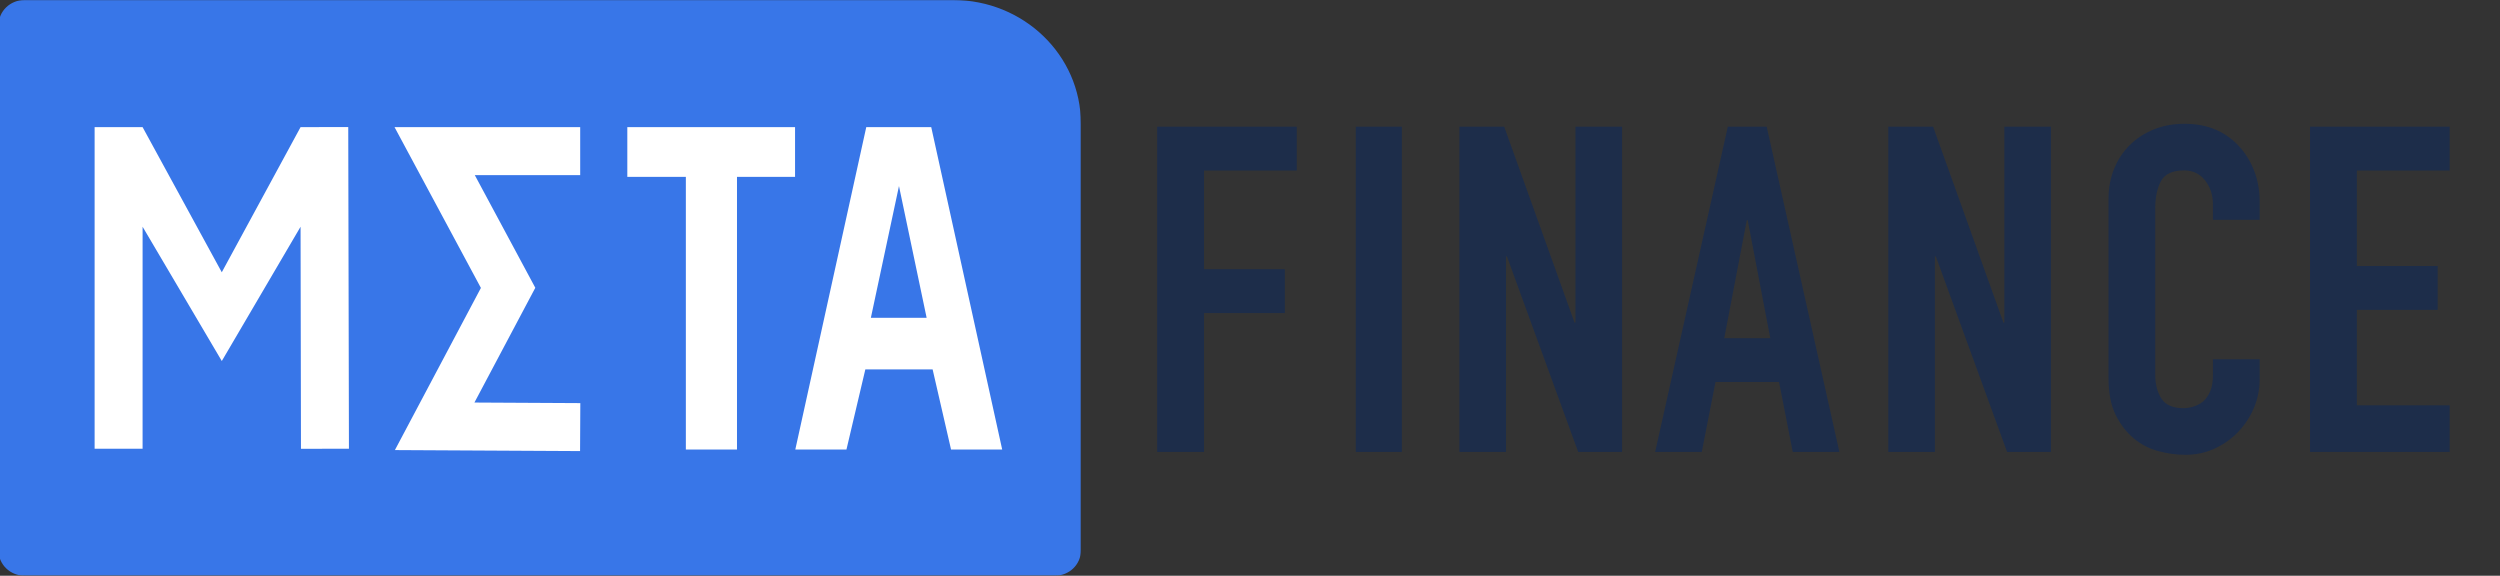
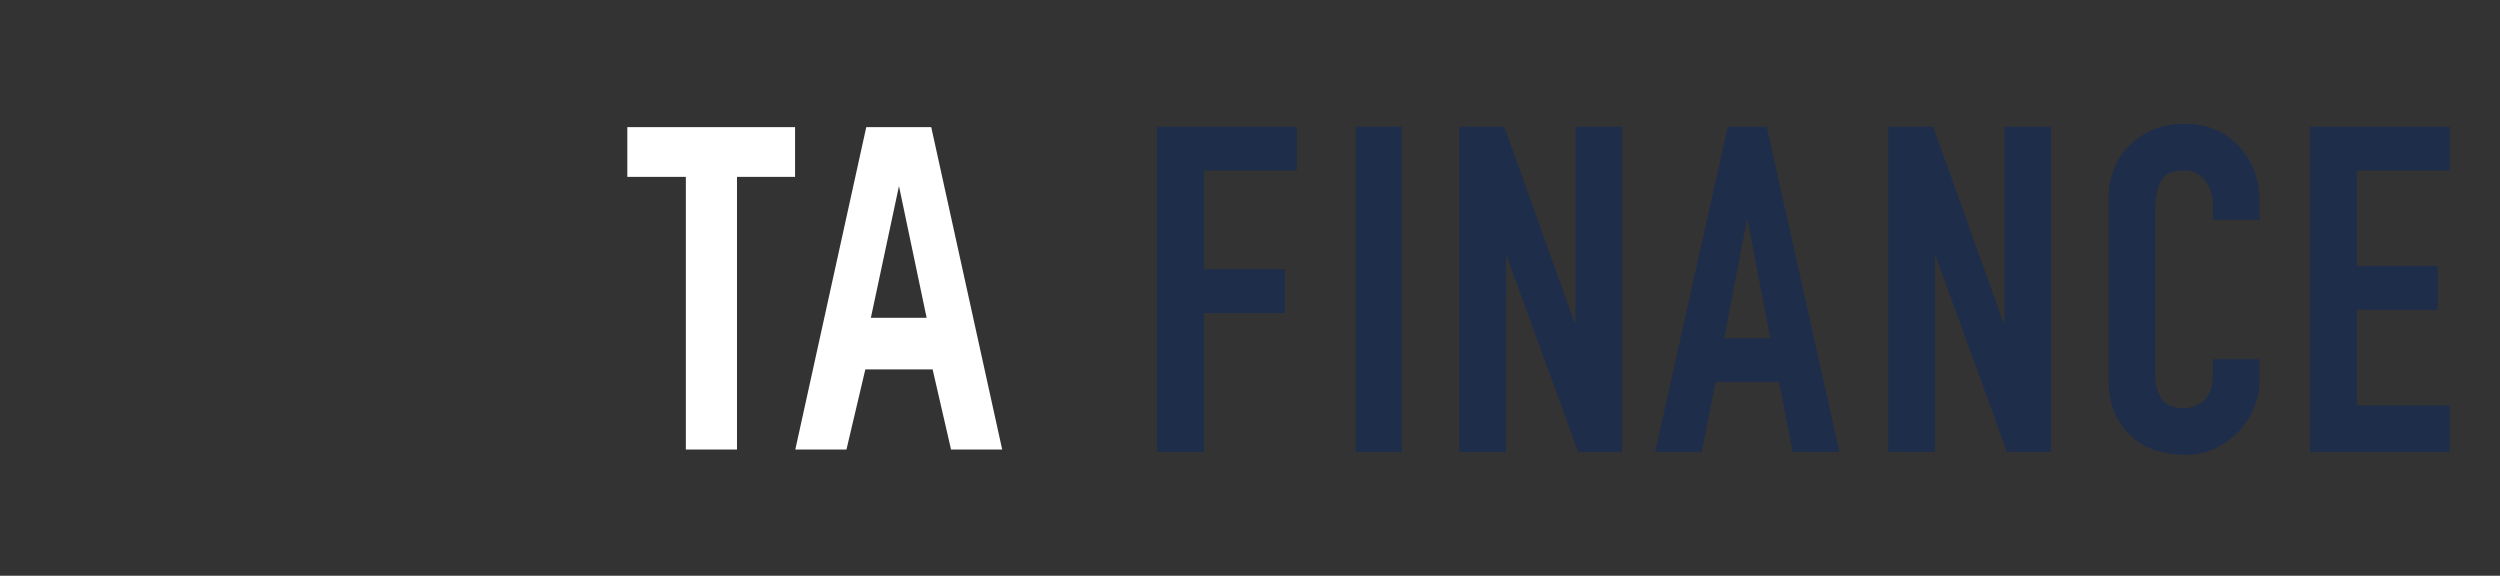
<svg xmlns="http://www.w3.org/2000/svg" xmlns:xlink="http://www.w3.org/1999/xlink" viewBox="0 0 1737 400">
  <rect x="0" y="0" width="1737" height="400" fill="#333333" stroke="none" />
  <defs>
-     <path id="a" d="M0 0h752v400H0z" />
-   </defs>
+     </defs>
  <g transform="translate(-1)" fill="none" fill-rule="evenodd">
    <mask id="b" fill="#fff">
      <use xlink:href="#a" />
    </mask>
    <path d="M18.048 400C8.078 400 0 392.193 0 382.56V17.44C0 7.807 8.079 0 18.048 0h645.15c49.052 0 88.805 38.42 88.805 85.813v296.75c0 9.633-8.079 17.44-18.048 17.44h-715.9z" fill="#3876E8" mask="url(#b)" />
    <path fill="#fff" d="M553.4 88.333v34.557h-40.34v189.44h-35.53V122.89h-40.67V88.333zm52.68 132.477h38.744l-19.215-91.527-19.529 91.527zm55.705 91.52-12.806-55.68h-46.741l-13.126 55.68h-35.536l49.302-224h45.14l49.302 224h-35.536z" />
-     <path fill="#fff" fill-rule="nonzero" d="M275.12 88.333h129v33.337h-73.24l42.05 78.28-42.3 79.74 73.58.4-.18 33.33-128.66-.7 59.76-112.67zM155.09 189.17l54.74-100.841 33.13-.051.48 223.482-33.33.08-.28-154.3-54.73 93.3-55.03-93.3V311.8H66.74V88.329h33.33z" />
    <path d="M805 314V88h97v30.472h-64.454v68.562h56.158v30.472h-56.158V314H805zm138 0V88h32v226h-32zm72 0V88h31.107l48.882 136.17h.635V88H1128v226h-30.472l-49.517-135.85h-.635V314H1015zm216-79-15.686-82h-.627L1199 235h32zm-80 79 50.501-226h26.998L1279 314h-32.397l-9.528-48.565h-44.15L1183.398 314H1151zm162 0V88h31.107l48.882 136.17h.635V88H1426v226h-30.472l-49.517-135.85h-.635V314H1313zm258-64.395v13.978c0 6.989-1.326 13.607-3.977 19.855-2.652 6.248-6.31 11.807-10.977 16.678s-10.13 8.736-16.386 11.595-12.992 4.289-20.205 4.289c-6.152 0-12.41-.847-18.773-2.542-6.364-1.694-12.091-4.659-17.182-8.895s-9.28-9.689-12.568-16.36c-3.288-6.671-4.932-15.196-4.932-25.573V138.1c0-7.412 1.273-14.296 3.818-20.649s6.152-11.86 10.818-16.519c4.667-4.659 10.235-8.312 16.705-10.96s13.63-3.97 21.477-3.97c15.273 0 27.682 4.976 37.227 14.93 4.667 4.871 8.326 10.642 10.977 17.314s3.977 13.925 3.977 21.761v12.707h-32.455v-10.8c0-6.354-1.803-11.86-5.409-16.52-3.606-4.659-8.484-6.989-14.636-6.989-8.06 0-13.417 2.489-16.068 7.466-2.651 4.977-3.977 11.278-3.977 18.902v115.64c0 6.565 1.432 12.072 4.295 16.519s8.008 6.671 15.432 6.671c2.122 0 4.402-.37 6.841-1.112 2.44-.741 4.72-1.959 6.841-3.653 1.91-1.694 3.5-4.024 4.773-6.99 1.273-2.964 1.909-6.67 1.909-11.118v-11.12H1571zM1606 314V88h97v30.472h-64.454v66.34h56.158v30.472h-56.158v66.34H1703V314h-97z" fill="#1D2D4A" />
  </g>
</svg>